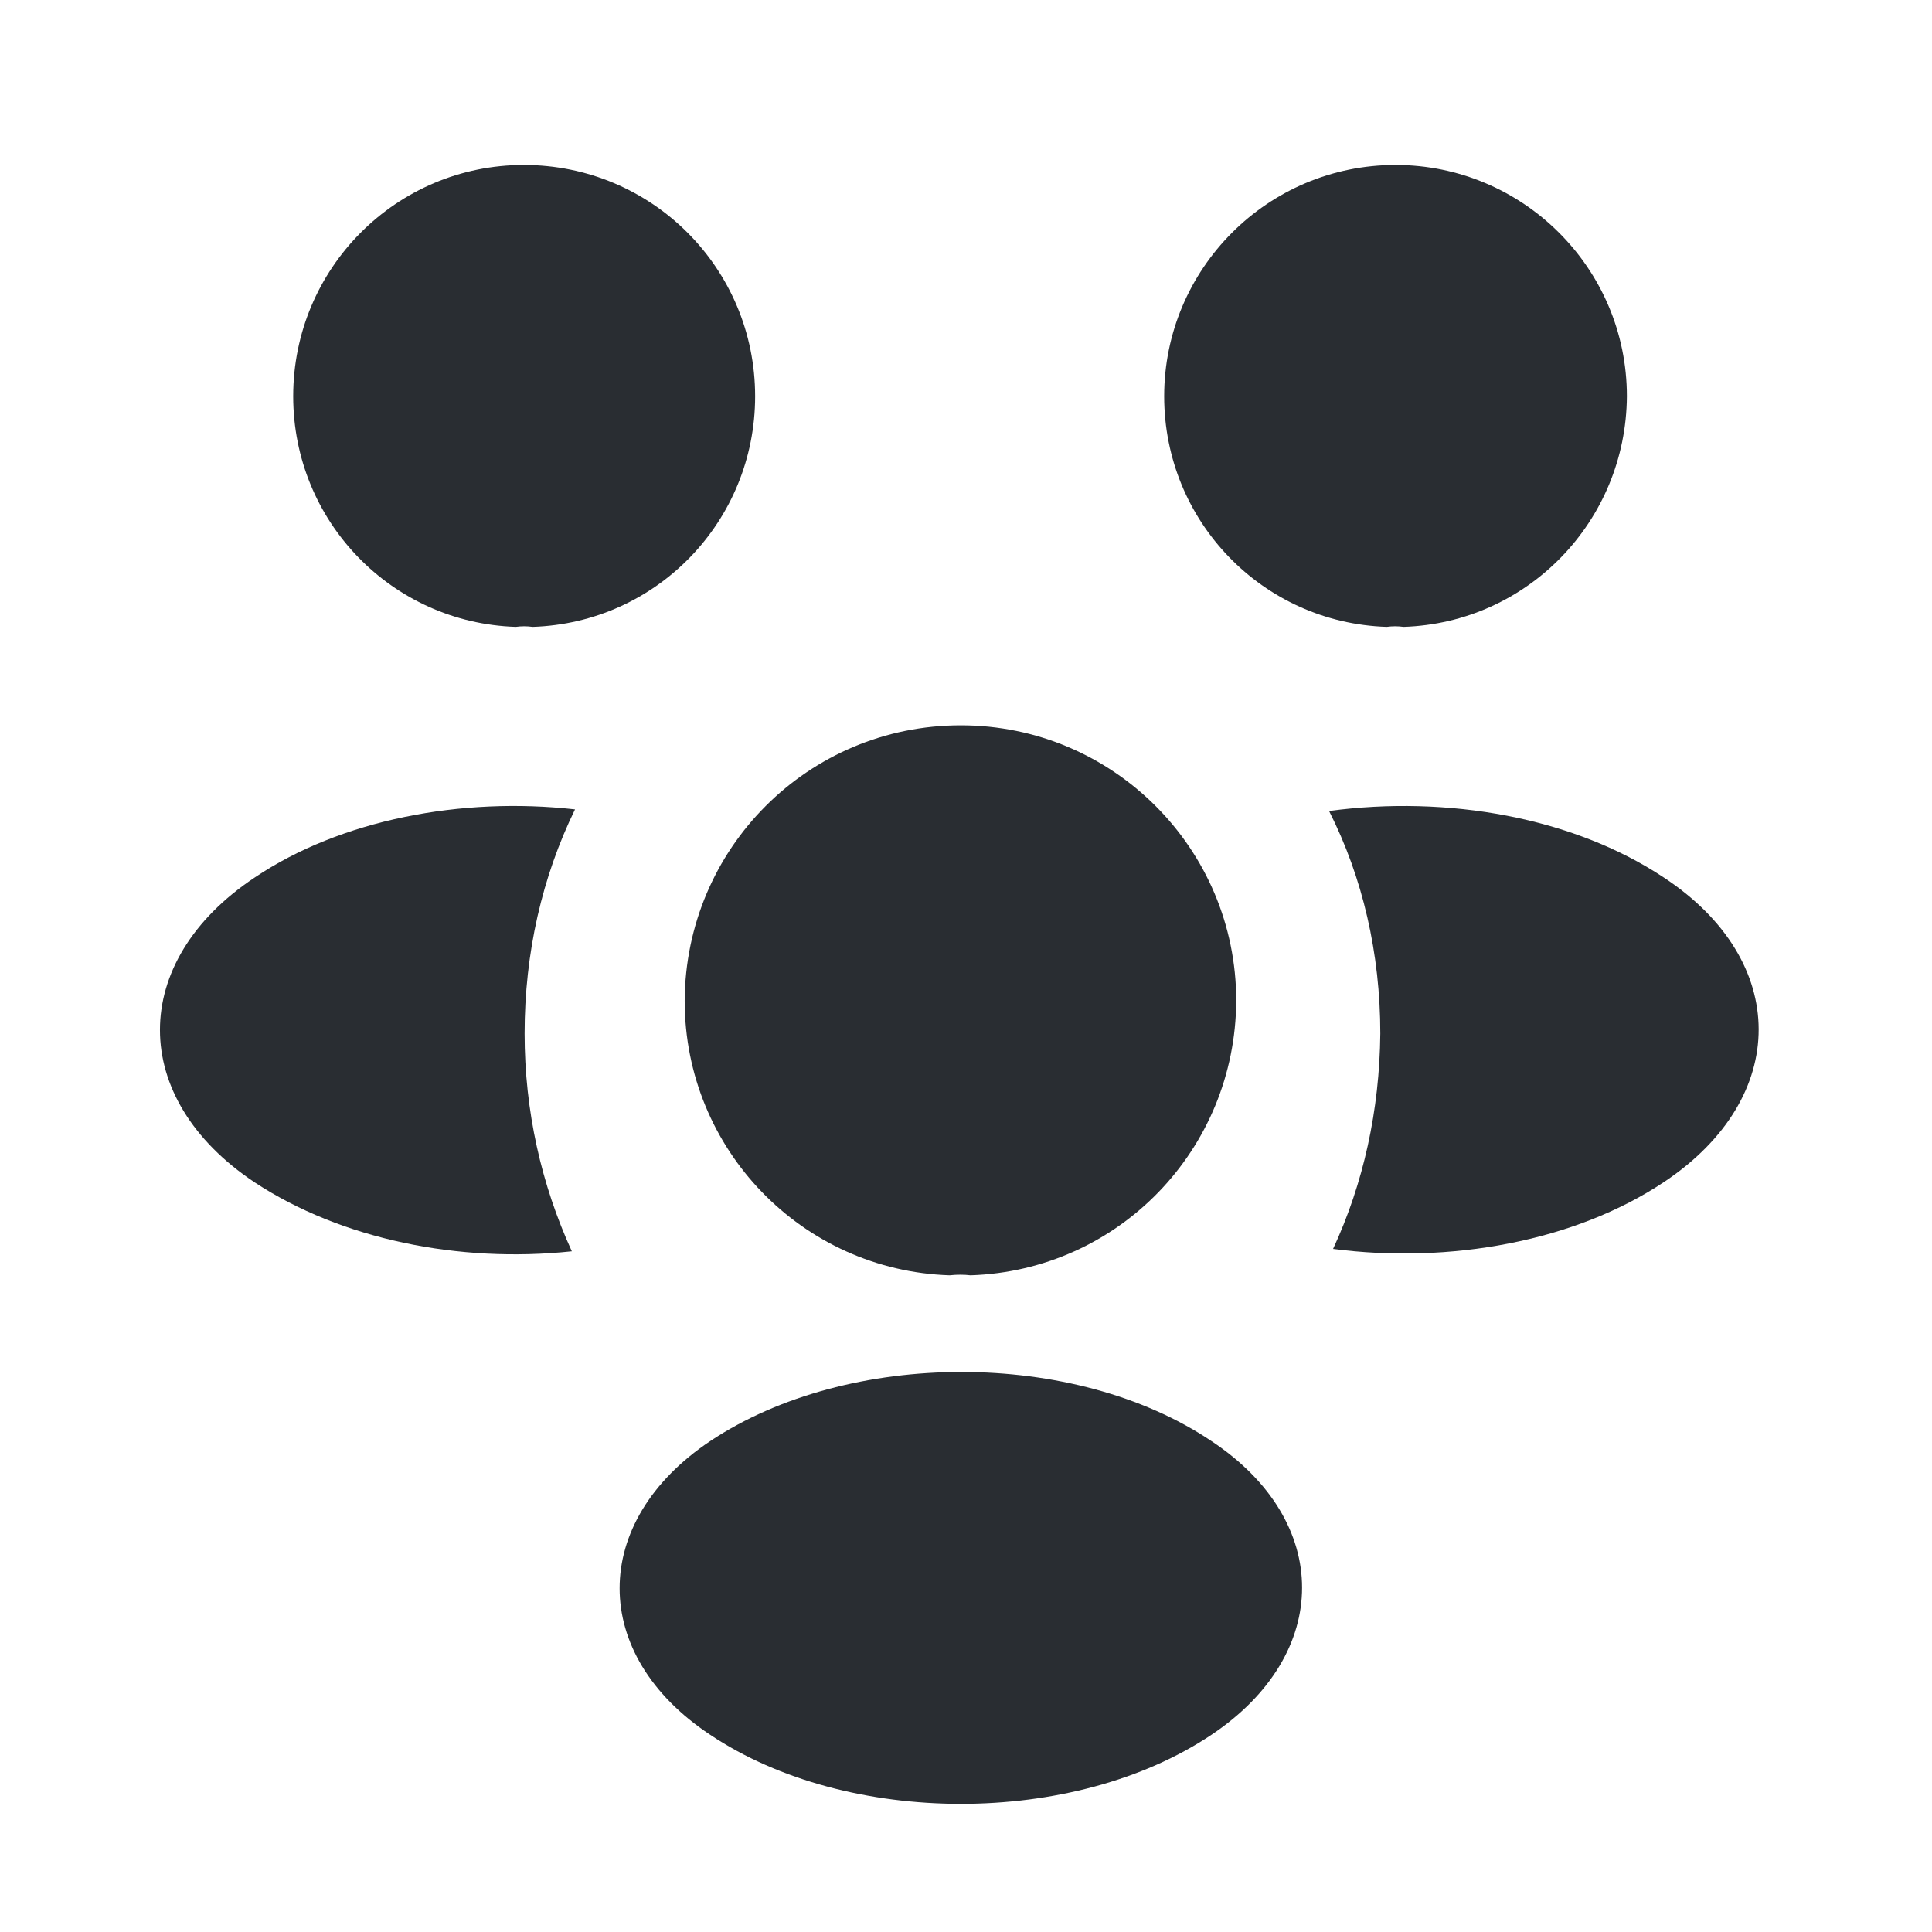
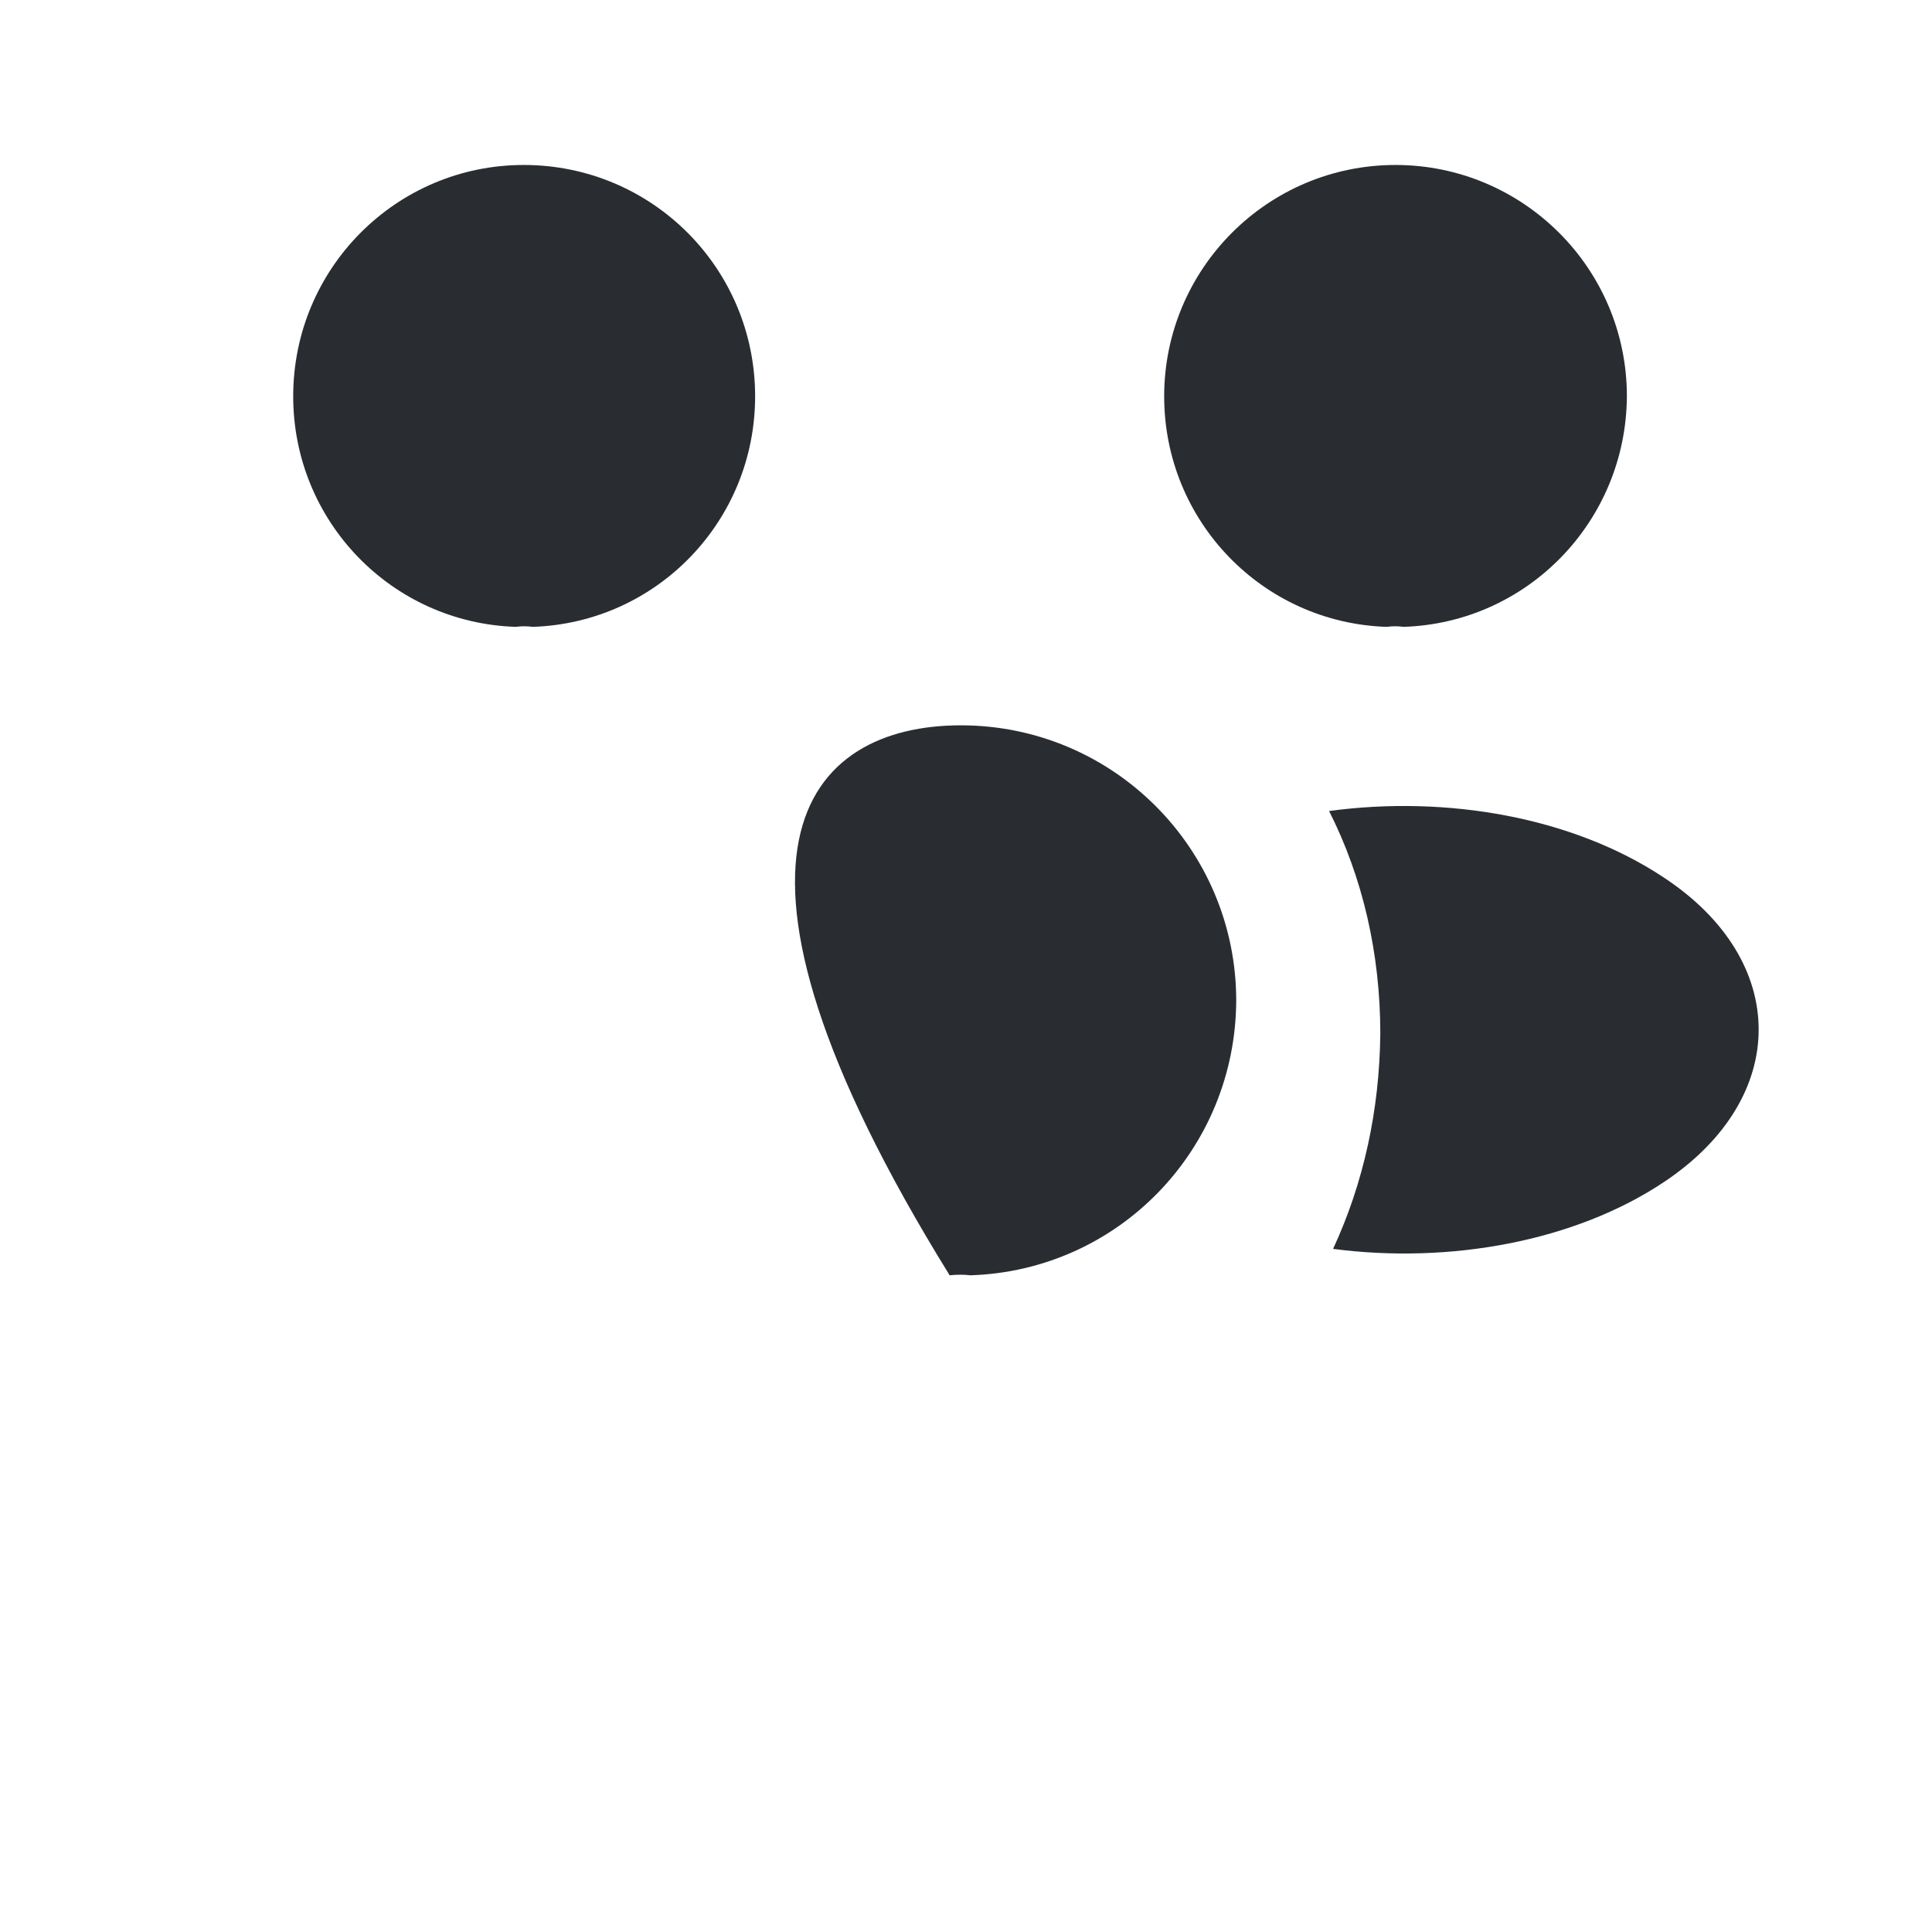
<svg xmlns="http://www.w3.org/2000/svg" width="54" height="54" viewBox="0 0 54 54" fill="none">
  <path d="M39.229 17.521C39.073 17.499 38.916 17.499 38.759 17.521C35.291 17.409 32.539 14.568 32.539 11.077C32.539 7.52 35.425 4.611 39.005 4.611C42.563 4.611 45.472 7.497 45.472 11.077C45.45 14.568 42.697 17.409 39.229 17.521Z" fill="#292D32" />
  <path d="M46.524 33.028C44.018 34.706 40.505 35.332 37.26 34.907C38.111 33.072 38.558 31.036 38.58 28.888C38.58 26.651 38.088 24.525 37.148 22.668C40.46 22.22 43.973 22.847 46.501 24.525C50.036 26.852 50.036 30.678 46.524 33.028Z" fill="#292D32" />
  <path d="M14.416 17.521C14.572 17.499 14.729 17.499 14.886 17.521C18.354 17.409 21.106 14.568 21.106 11.077C21.106 7.497 18.219 4.611 14.639 4.611C11.082 4.611 8.195 7.497 8.195 11.077C8.195 14.568 10.947 17.409 14.416 17.521Z" fill="#292D32" />
-   <path d="M14.663 28.888C14.663 31.058 15.133 33.117 15.983 34.974C12.828 35.31 9.539 34.639 7.122 33.05C3.587 30.701 3.587 26.874 7.122 24.525C9.516 22.914 12.895 22.265 16.072 22.623C15.155 24.503 14.663 26.628 14.663 28.888Z" fill="#292D32" />
-   <path d="M27.125 35.645C26.946 35.623 26.744 35.623 26.543 35.645C22.426 35.511 19.137 32.132 19.137 27.971C19.159 23.719 22.582 20.273 26.856 20.273C31.107 20.273 34.553 23.719 34.553 27.971C34.531 32.132 31.264 35.511 27.125 35.645Z" fill="#292D32" />
-   <path d="M19.852 40.278C16.474 42.537 16.474 46.252 19.852 48.489C23.701 51.062 30.011 51.062 33.859 48.489C37.238 46.229 37.238 42.515 33.859 40.278C30.033 37.704 23.723 37.704 19.852 40.278Z" fill="#292D32" />
+   <path d="M27.125 35.645C26.946 35.623 26.744 35.623 26.543 35.645C19.159 23.719 22.582 20.273 26.856 20.273C31.107 20.273 34.553 23.719 34.553 27.971C34.531 32.132 31.264 35.511 27.125 35.645Z" fill="#292D32" />
</svg>